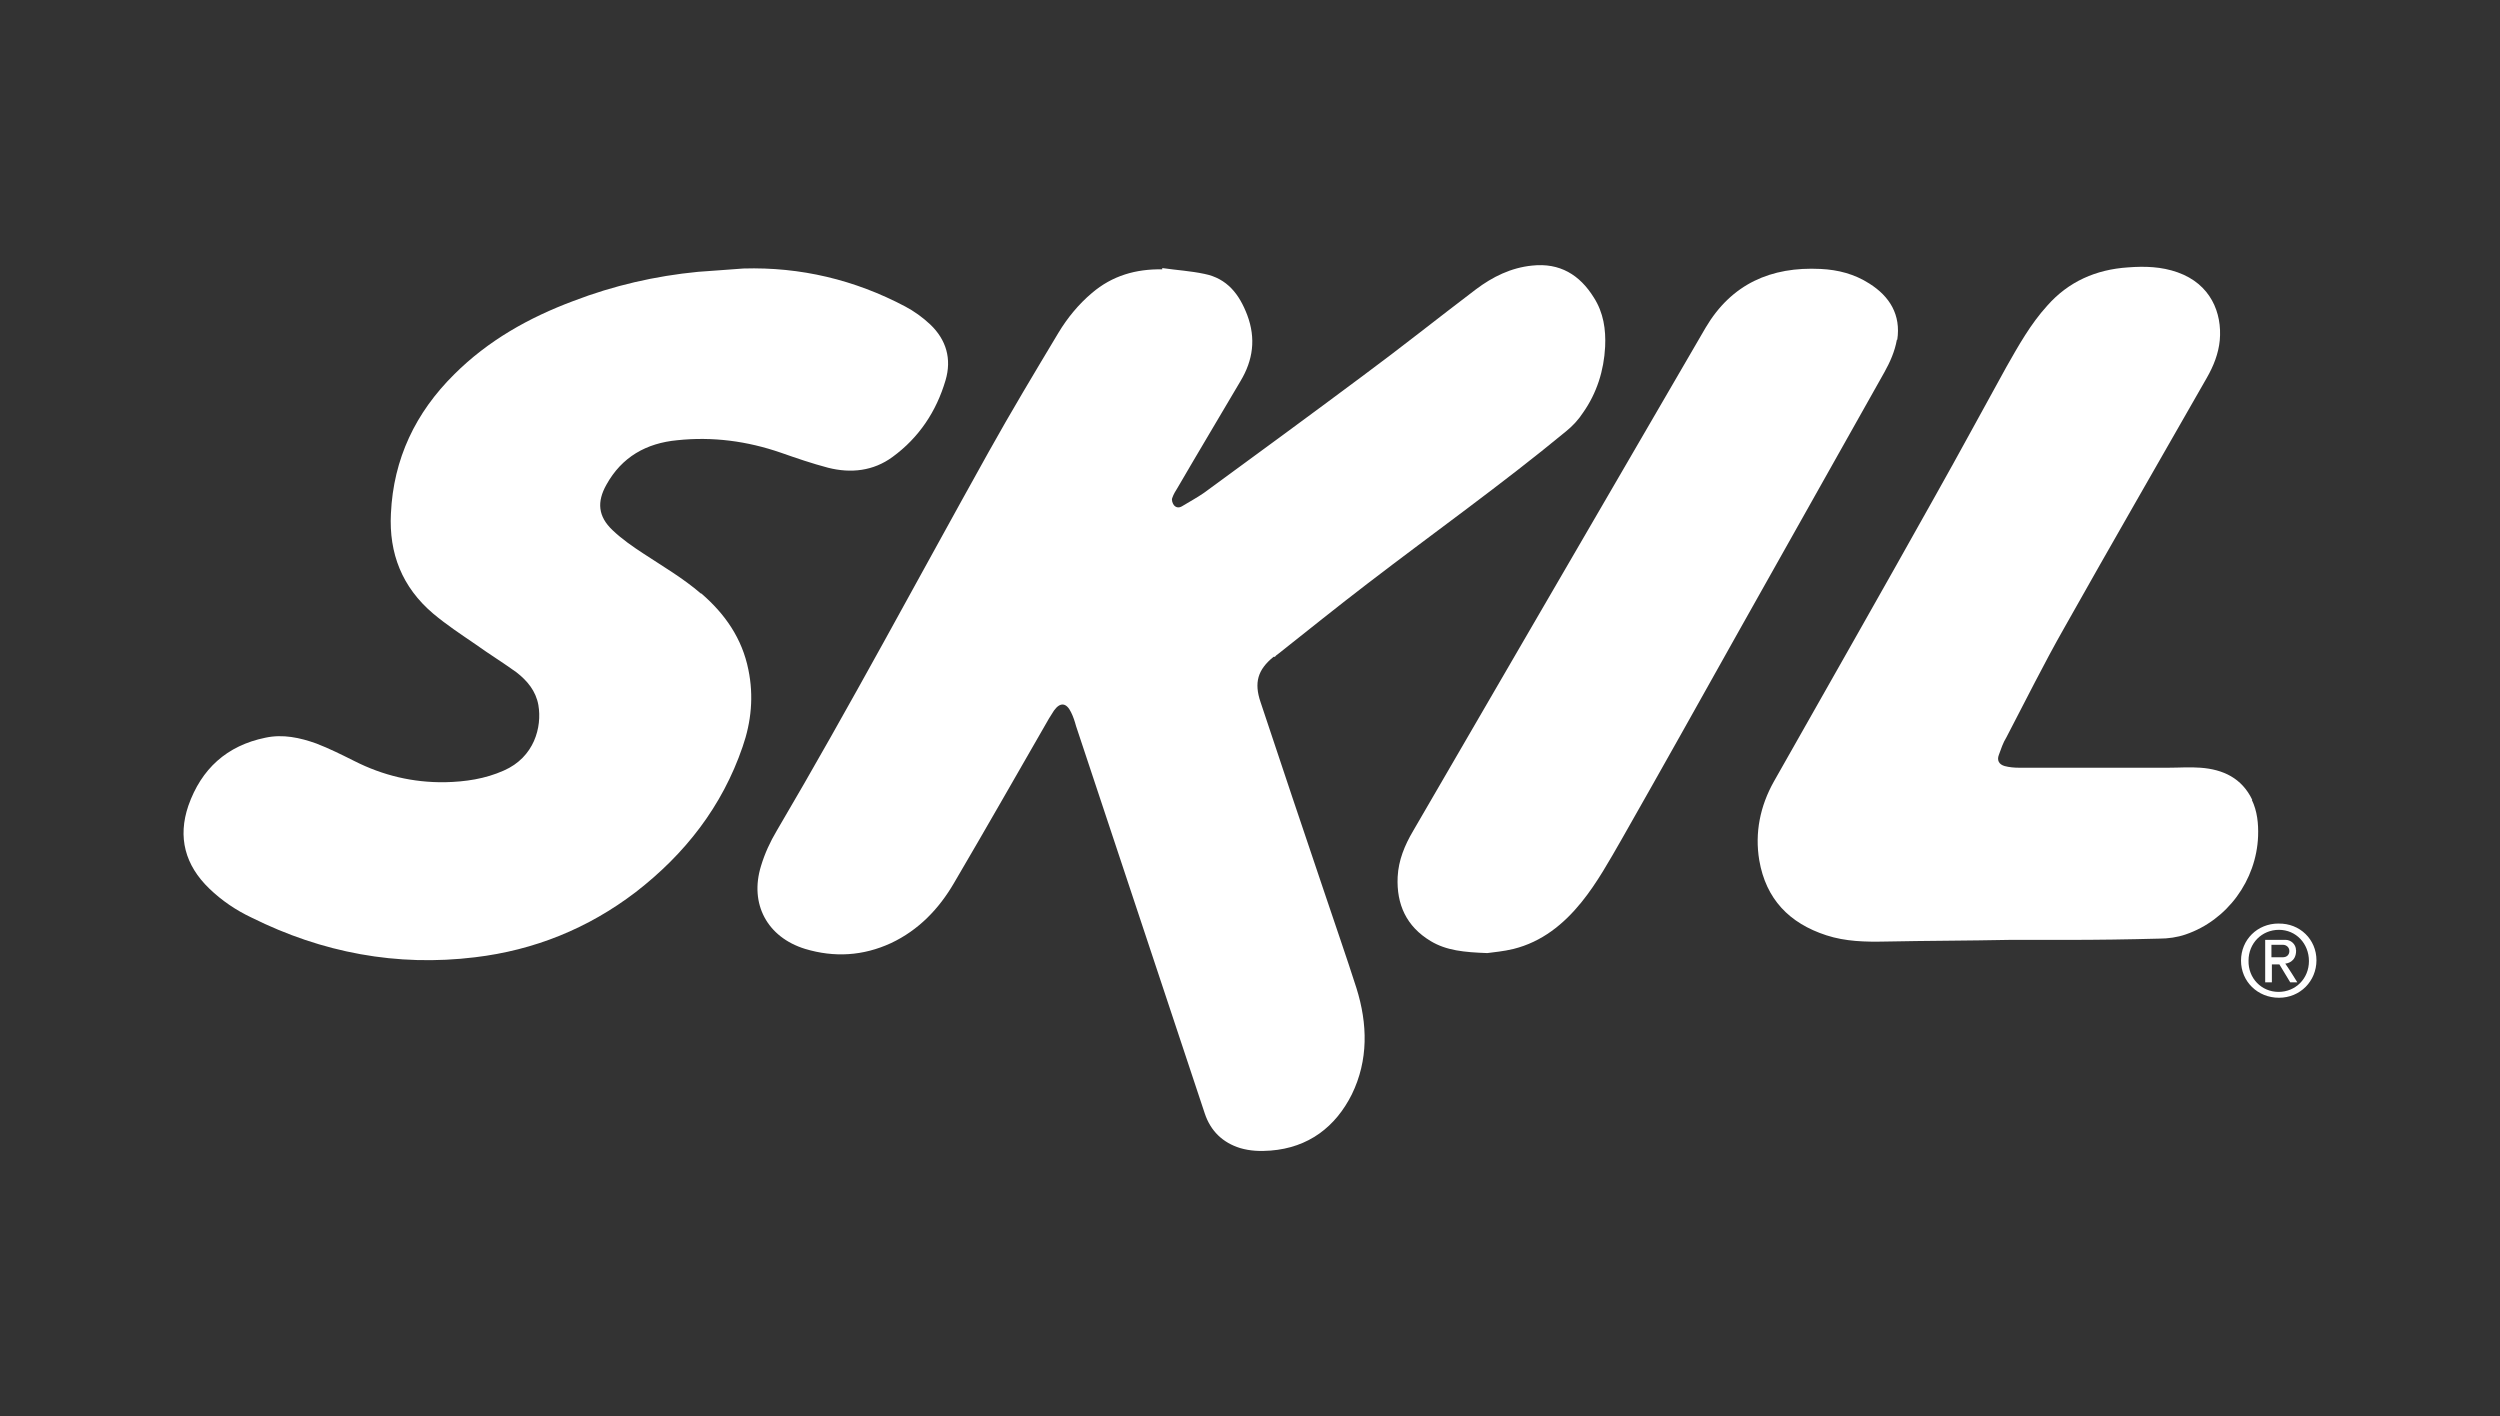
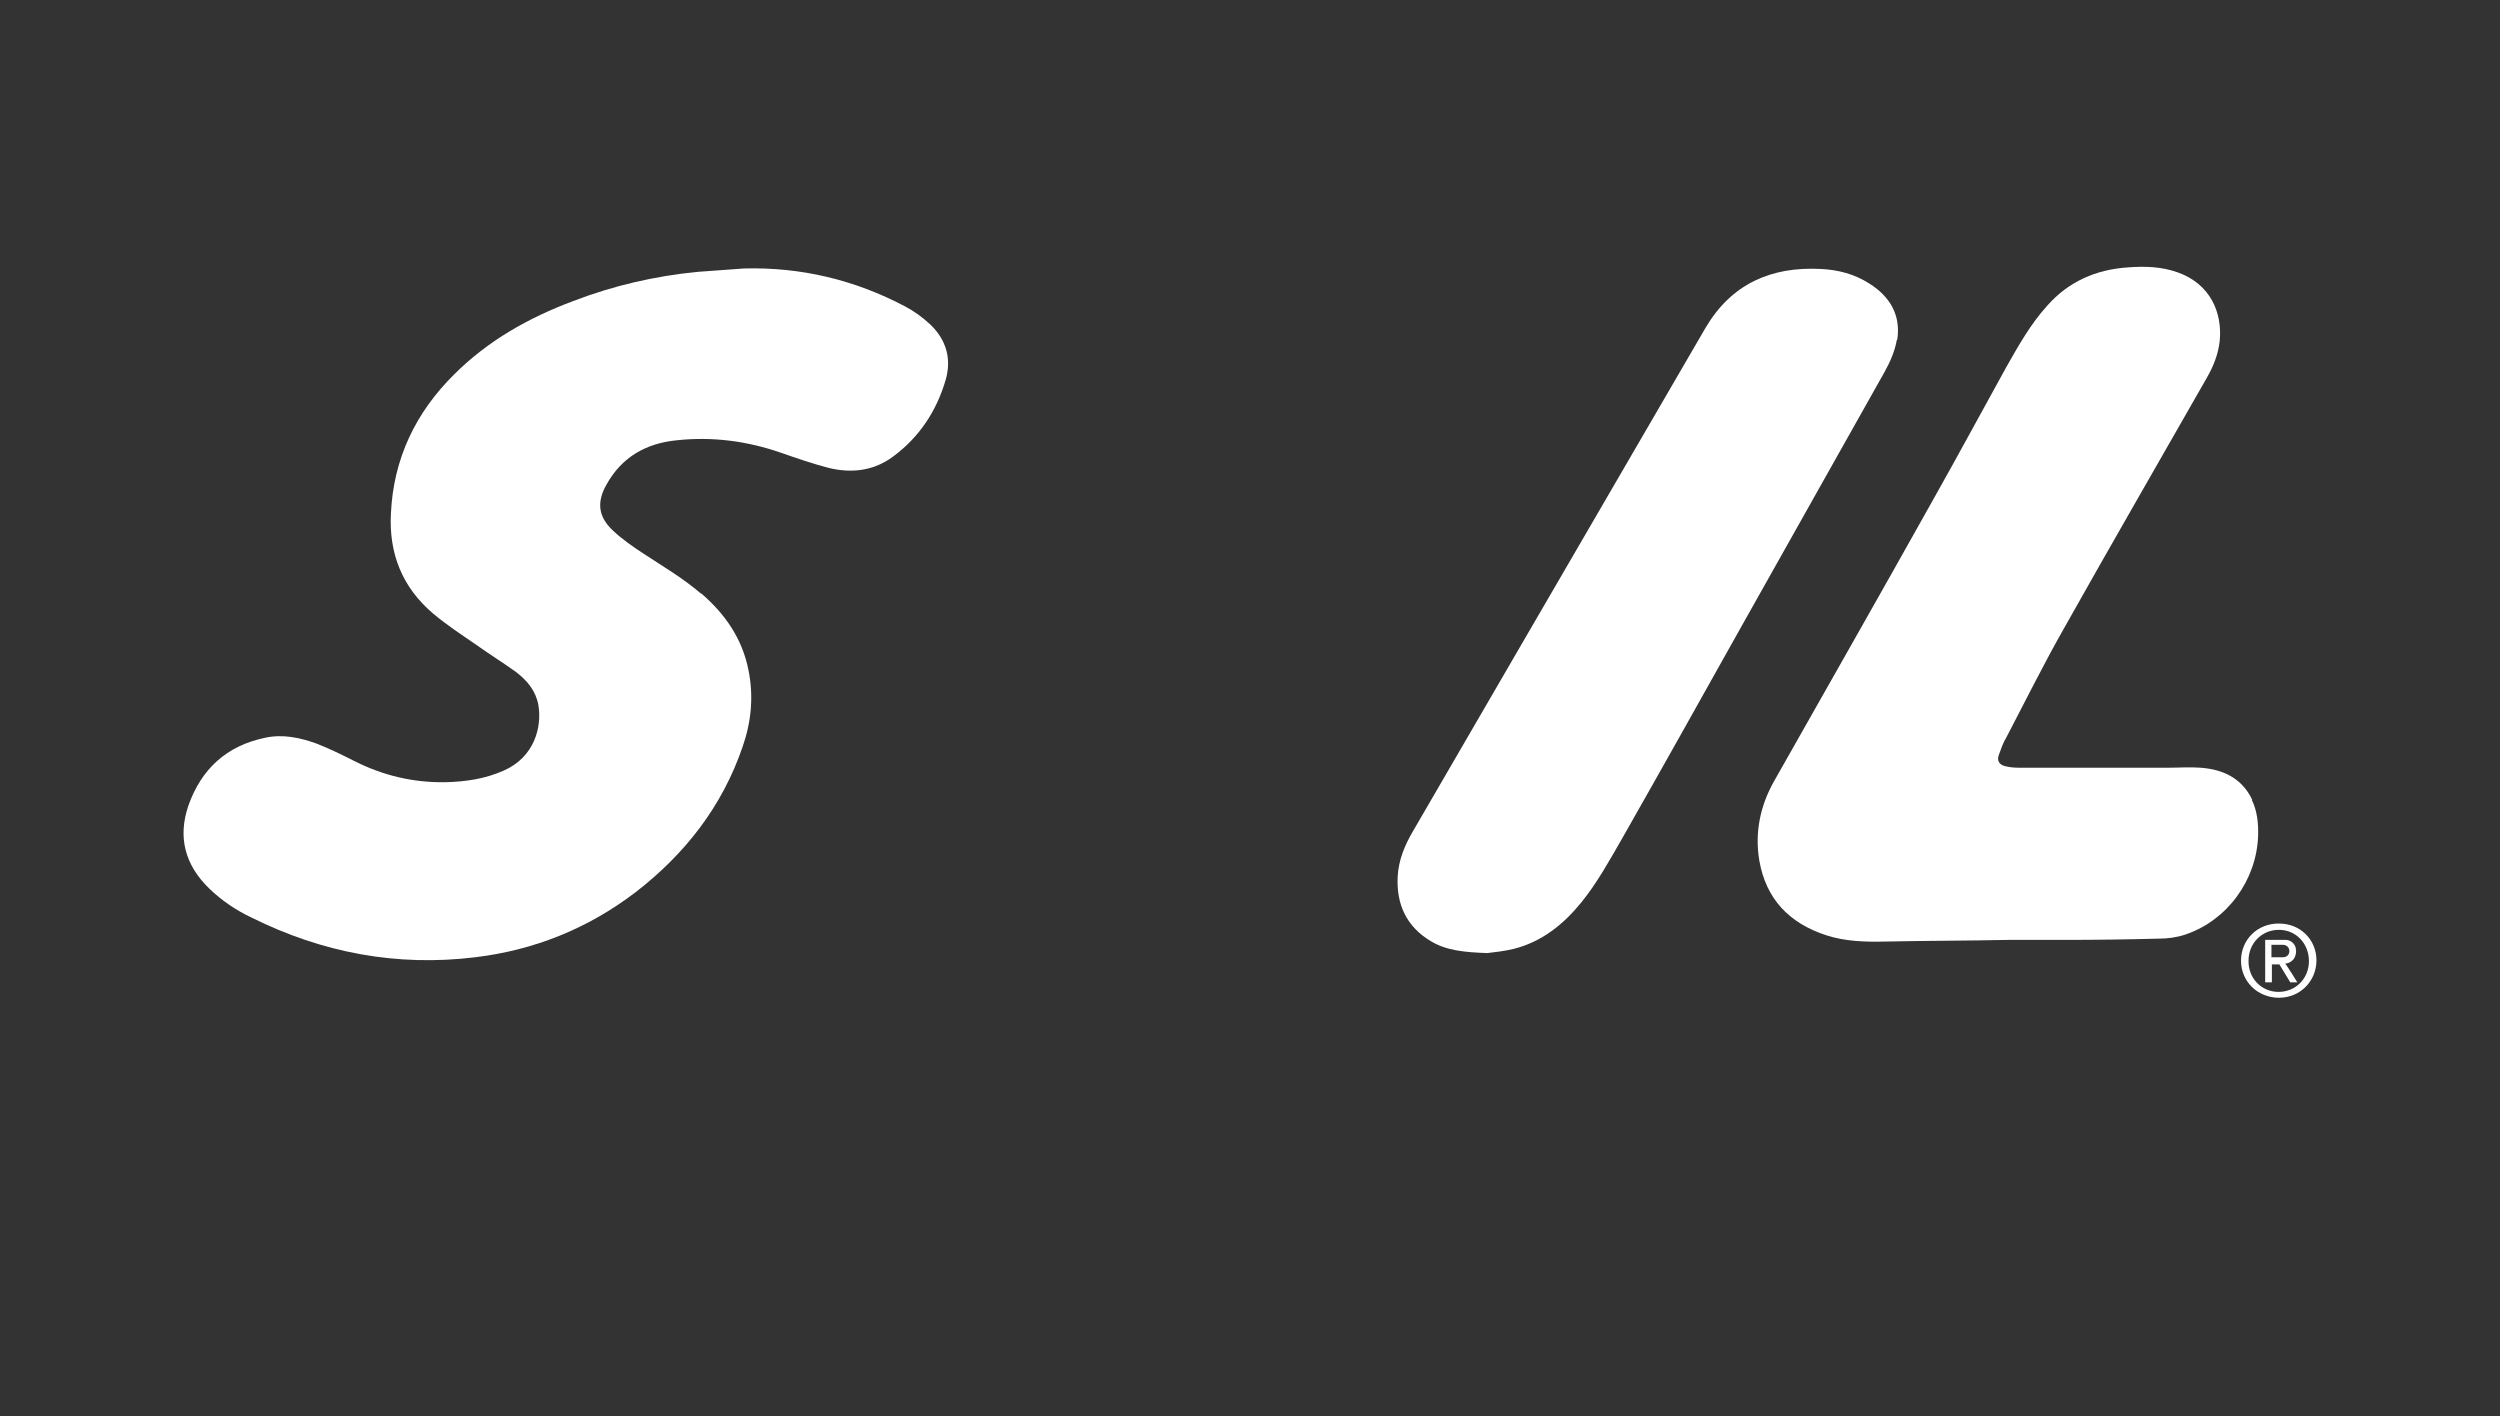
<svg xmlns="http://www.w3.org/2000/svg" id="_x2014_ÎÓÈ_x5F_1" viewBox="0 0 512 290.04">
  <rect x="0" y="0" width="512" height="290.04" fill="#333333" stroke="none" />
  <defs>
    <style>      .cls-1 {        fill: #fff;      }    </style>
  </defs>
  <g id="Layer_1">
    <g id="_x2014_ÎÓÈ_x5F_1-2" data-name="_x2014_ÎÓÈ_x5F_1">
      <g>
-         <path class="cls-1" d="M261.15,134.44h0c.17-.17.34-.34.51-.43,6.14-4.86,12.29-9.81,18.43-14.51,13.57-10.41,27.48-20.31,40.62-31.15,1.37-1.11,2.56-2.39,3.5-3.84,2.82-4.01,4.27-8.62,4.52-13.48.17-3.58-.34-7-2.3-10.07-2.9-4.69-7-7.17-12.63-6.57-4.35.43-8.11,2.3-11.52,4.86-7.77,5.89-15.36,11.95-23.21,17.75-10.75,8.02-21.59,15.96-32.43,23.89-1.45,1.02-3.07,1.88-4.61,2.82-.6.34-1.19.26-1.62-.26-.26-.34-.51-1.02-.34-1.45.26-.77.68-1.45,1.11-2.13,4.27-7.34,8.62-14.59,12.89-21.85,2.56-4.27,3.16-8.7,1.37-13.48-1.62-4.27-4.1-7.51-8.79-8.45-2.82-.6-5.72-.77-8.62-1.19v.26c-5.38-.09-10.24,1.28-14.42,4.86-2.73,2.3-5.03,5.12-6.83,8.11-4.86,8.11-9.73,16.21-14.34,24.49-14.42,25.86-28.33,51.97-43.35,77.49-1.37,2.3-2.47,4.69-3.24,7.25-2.39,7.77,1.28,14.59,9.05,16.98,5.97,1.79,11.86,1.45,17.58-1.19,5.63-2.65,9.81-7,12.89-12.29,6.57-11.18,12.97-22.44,19.46-33.71.34-.51.68-1.11,1.02-1.62,1.28-1.79,2.56-1.62,3.5.34.43.85.77,1.88,1.02,2.82,8.79,26.45,17.58,52.91,26.37,79.36,1.19,3.58,3.67,5.97,7.25,7.08,2.05.6,4.1.68,6.23.51,7.77-.6,13.31-4.86,16.64-11.52,3.41-7,3.24-14.42.94-21.76-2.13-6.66-4.44-13.23-6.66-19.88-4.35-12.89-8.7-25.77-12.97-38.66-1.37-4.01-.6-6.66,2.65-9.3h.34v-.09Z" />
        <path class="cls-1" d="M143.55,121.56h0c-3.67-3.16-7.77-5.55-11.78-8.19-2.22-1.45-4.44-2.99-6.31-4.78-2.99-2.82-3.24-5.8-1.28-9.3,3.16-5.72,8.19-8.53,14.51-9.13,7.25-.77,14.34.17,21.25,2.56,3.16,1.11,6.4,2.22,9.64,3.07,4.69,1.19,9.3.68,13.23-2.22,5.38-3.93,8.96-9.3,10.84-15.7,1.28-4.35.17-8.28-3.16-11.44-1.54-1.45-3.33-2.73-5.12-3.67-10.33-5.46-21.42-8.11-33.11-7.77-3.07.26-6.23.43-9.3.68-8.79.85-17.32,2.82-25.52,5.97-9.13,3.41-17.49,8.11-24.41,15.02-7.94,7.85-12.46,17.32-12.97,28.5-.43,8.19,2.3,15.1,8.62,20.48,2.73,2.3,5.72,4.27,8.7,6.31,2.73,1.96,5.63,3.75,8.36,5.72,2.22,1.71,4.01,3.84,4.52,6.74.77,4.52-.85,10.67-7.08,13.4-3.84,1.71-7.85,2.3-12.03,2.39-6.57.09-12.72-1.37-18.6-4.35-2.56-1.28-5.12-2.56-7.77-3.58-3.33-1.19-6.83-1.96-10.41-1.19-7.94,1.62-13.14,6.4-15.79,13.91-2.22,6.49-.68,12.2,4.27,16.98,2.56,2.47,5.46,4.44,8.7,5.97,14.42,7.17,29.7,10.07,45.74,8.11,12.12-1.45,23.13-5.89,32.86-13.31,10.16-7.85,17.75-17.58,21.93-29.78,1.79-5.12,2.3-10.41,1.19-15.79-1.28-6.4-4.78-11.44-9.64-15.62h-.09Z" />
        <path class="cls-1" d="M461.26,163.8h0c-2.13-4.44-5.97-6.23-10.58-6.57-2.22-.17-4.44,0-6.66,0h-30.47c-1.02,0-2.05-.09-2.99-.34-1.19-.34-1.62-1.19-1.19-2.3.43-1.19.85-2.47,1.54-3.58,3.93-7.51,7.68-15.1,11.86-22.44,9.64-17.15,19.46-34.14,29.19-51.2,1.37-2.39,2.39-4.95,2.65-7.68.51-5.63-1.88-11.52-8.62-13.91-3.33-1.19-6.74-1.28-10.16-1.02-6.57.43-12.2,2.9-16.56,7.85-3.41,3.75-5.89,8.19-8.36,12.54-4.86,8.79-9.64,17.66-14.59,26.45-10.92,19.54-22.02,39-33.03,58.46-2.82,5.03-3.93,10.5-2.99,16.13,1.37,7.94,6.14,12.89,13.74,15.36,3.93,1.28,8.02,1.37,12.12,1.28,8.45-.17,16.9-.17,25.35-.34h11.69c6.31,0,12.72-.09,19.03-.26,1.79,0,3.67-.26,5.38-.85,8.53-2.9,14.51-11.09,14.85-20.14.09-2.56-.17-5.12-1.28-7.42h.09Z" />
        <path class="cls-1" d="M388.56,69.59h0c.77-5.12-1.54-8.88-5.72-11.52-3.07-1.96-6.4-2.82-9.98-2.99-10.16-.51-18.26,3.07-23.55,12.03-12.72,21.85-25.43,43.78-38.15,65.62-7.25,12.46-14.51,25-21.76,37.46-1.71,2.9-2.99,5.97-3.16,9.39-.26,5.63,1.79,10.16,6.74,13.14,3.24,1.96,6.91,2.3,11.61,2.47,1.19-.17,3.33-.34,5.38-.85,5.8-1.45,10.24-5.03,13.91-9.56,3.24-4.01,5.72-8.53,8.28-12.97,8.11-14.25,16.13-28.59,24.15-42.92,9.9-17.58,19.71-35.07,29.61-52.65,1.19-2.13,2.13-4.27,2.56-6.66h.09Z" />
        <path class="cls-1" d="M466.64,189.14h0c-4.35,0-7.68,3.33-7.68,7.6s3.41,7.6,7.77,7.6,7.68-3.41,7.68-7.68-3.41-7.6-7.77-7.51h0ZM466.64,203.14h0c-3.5,0-6.23-2.82-6.14-6.4,0-3.58,2.73-6.31,6.23-6.31s6.14,2.82,6.14,6.4-2.73,6.31-6.23,6.31Z" />
        <path class="cls-1" d="M470.22,194.61h0c0-1.28-1.11-2.13-2.13-2.13h-4.18v8.7h1.37v-3.67h1.54l2.22,3.67h1.45s-1.62-2.65-2.47-3.84c.26,0,2.22-.26,2.22-2.65h0v-.09ZM465.19,196.14h0v-2.65h2.3c.85,0,1.37.6,1.37,1.28s-.43,1.28-1.37,1.28h-2.3v.09Z" />
      </g>
    </g>
  </g>
</svg>